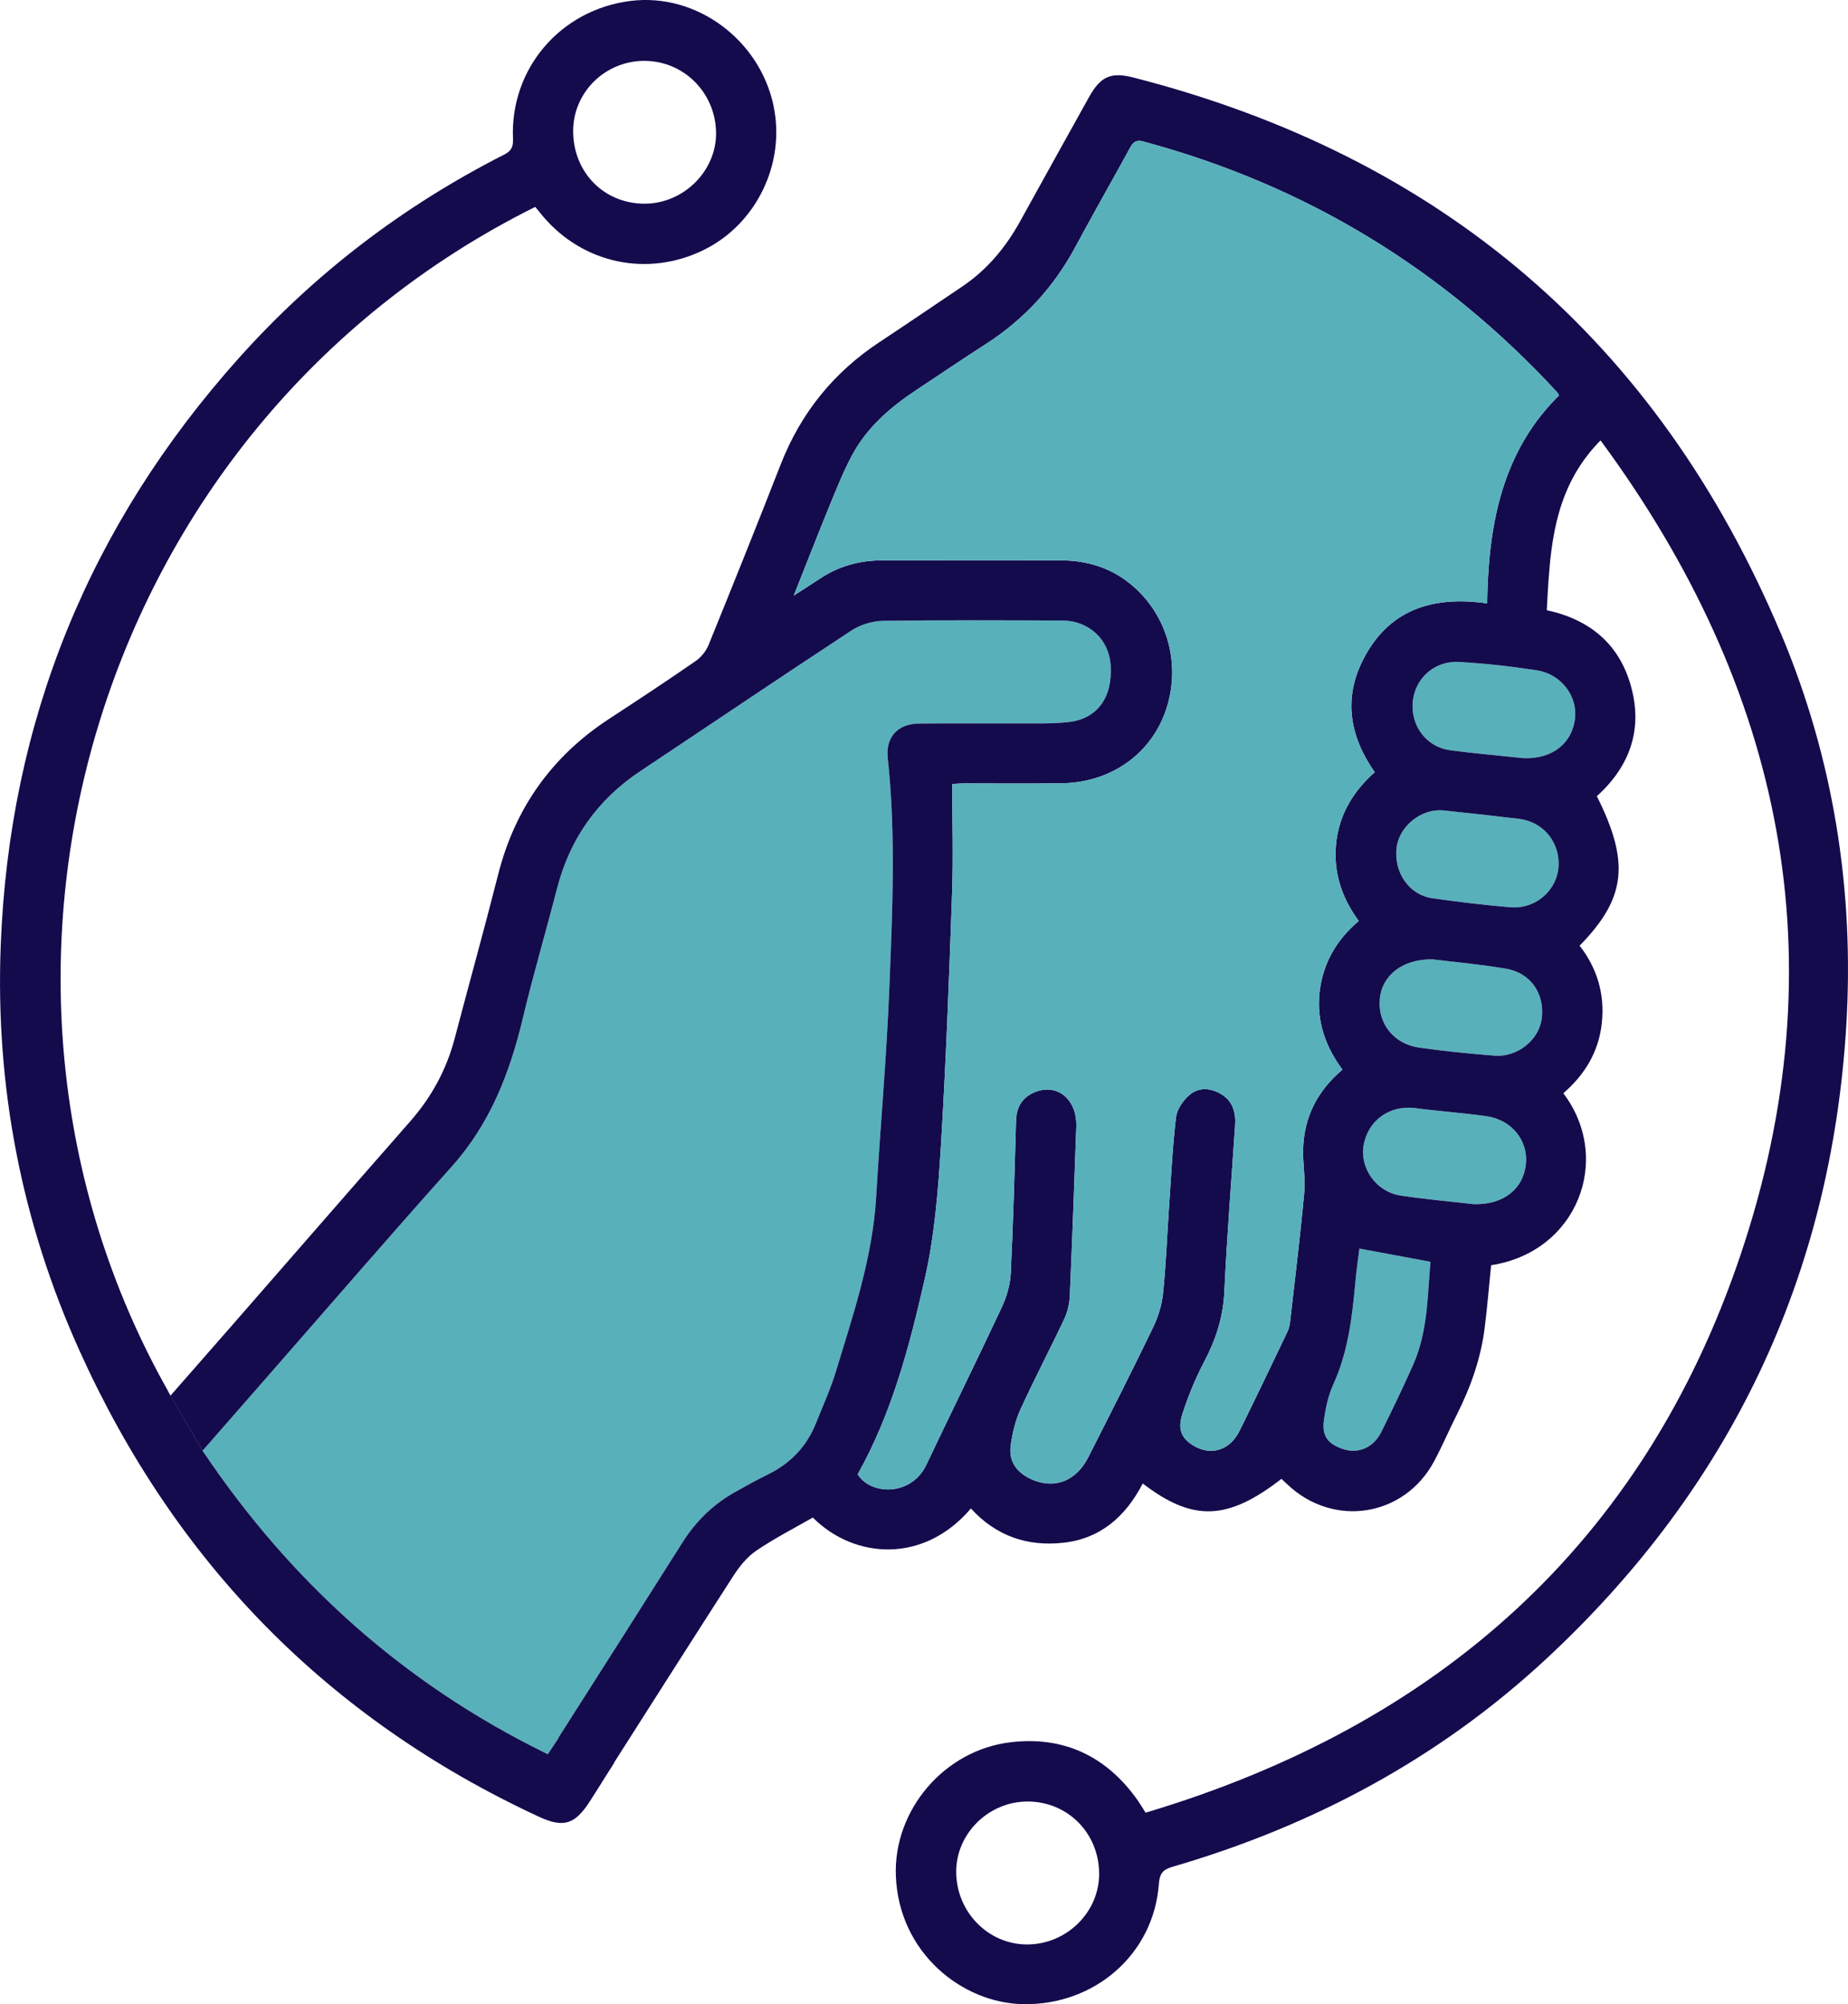
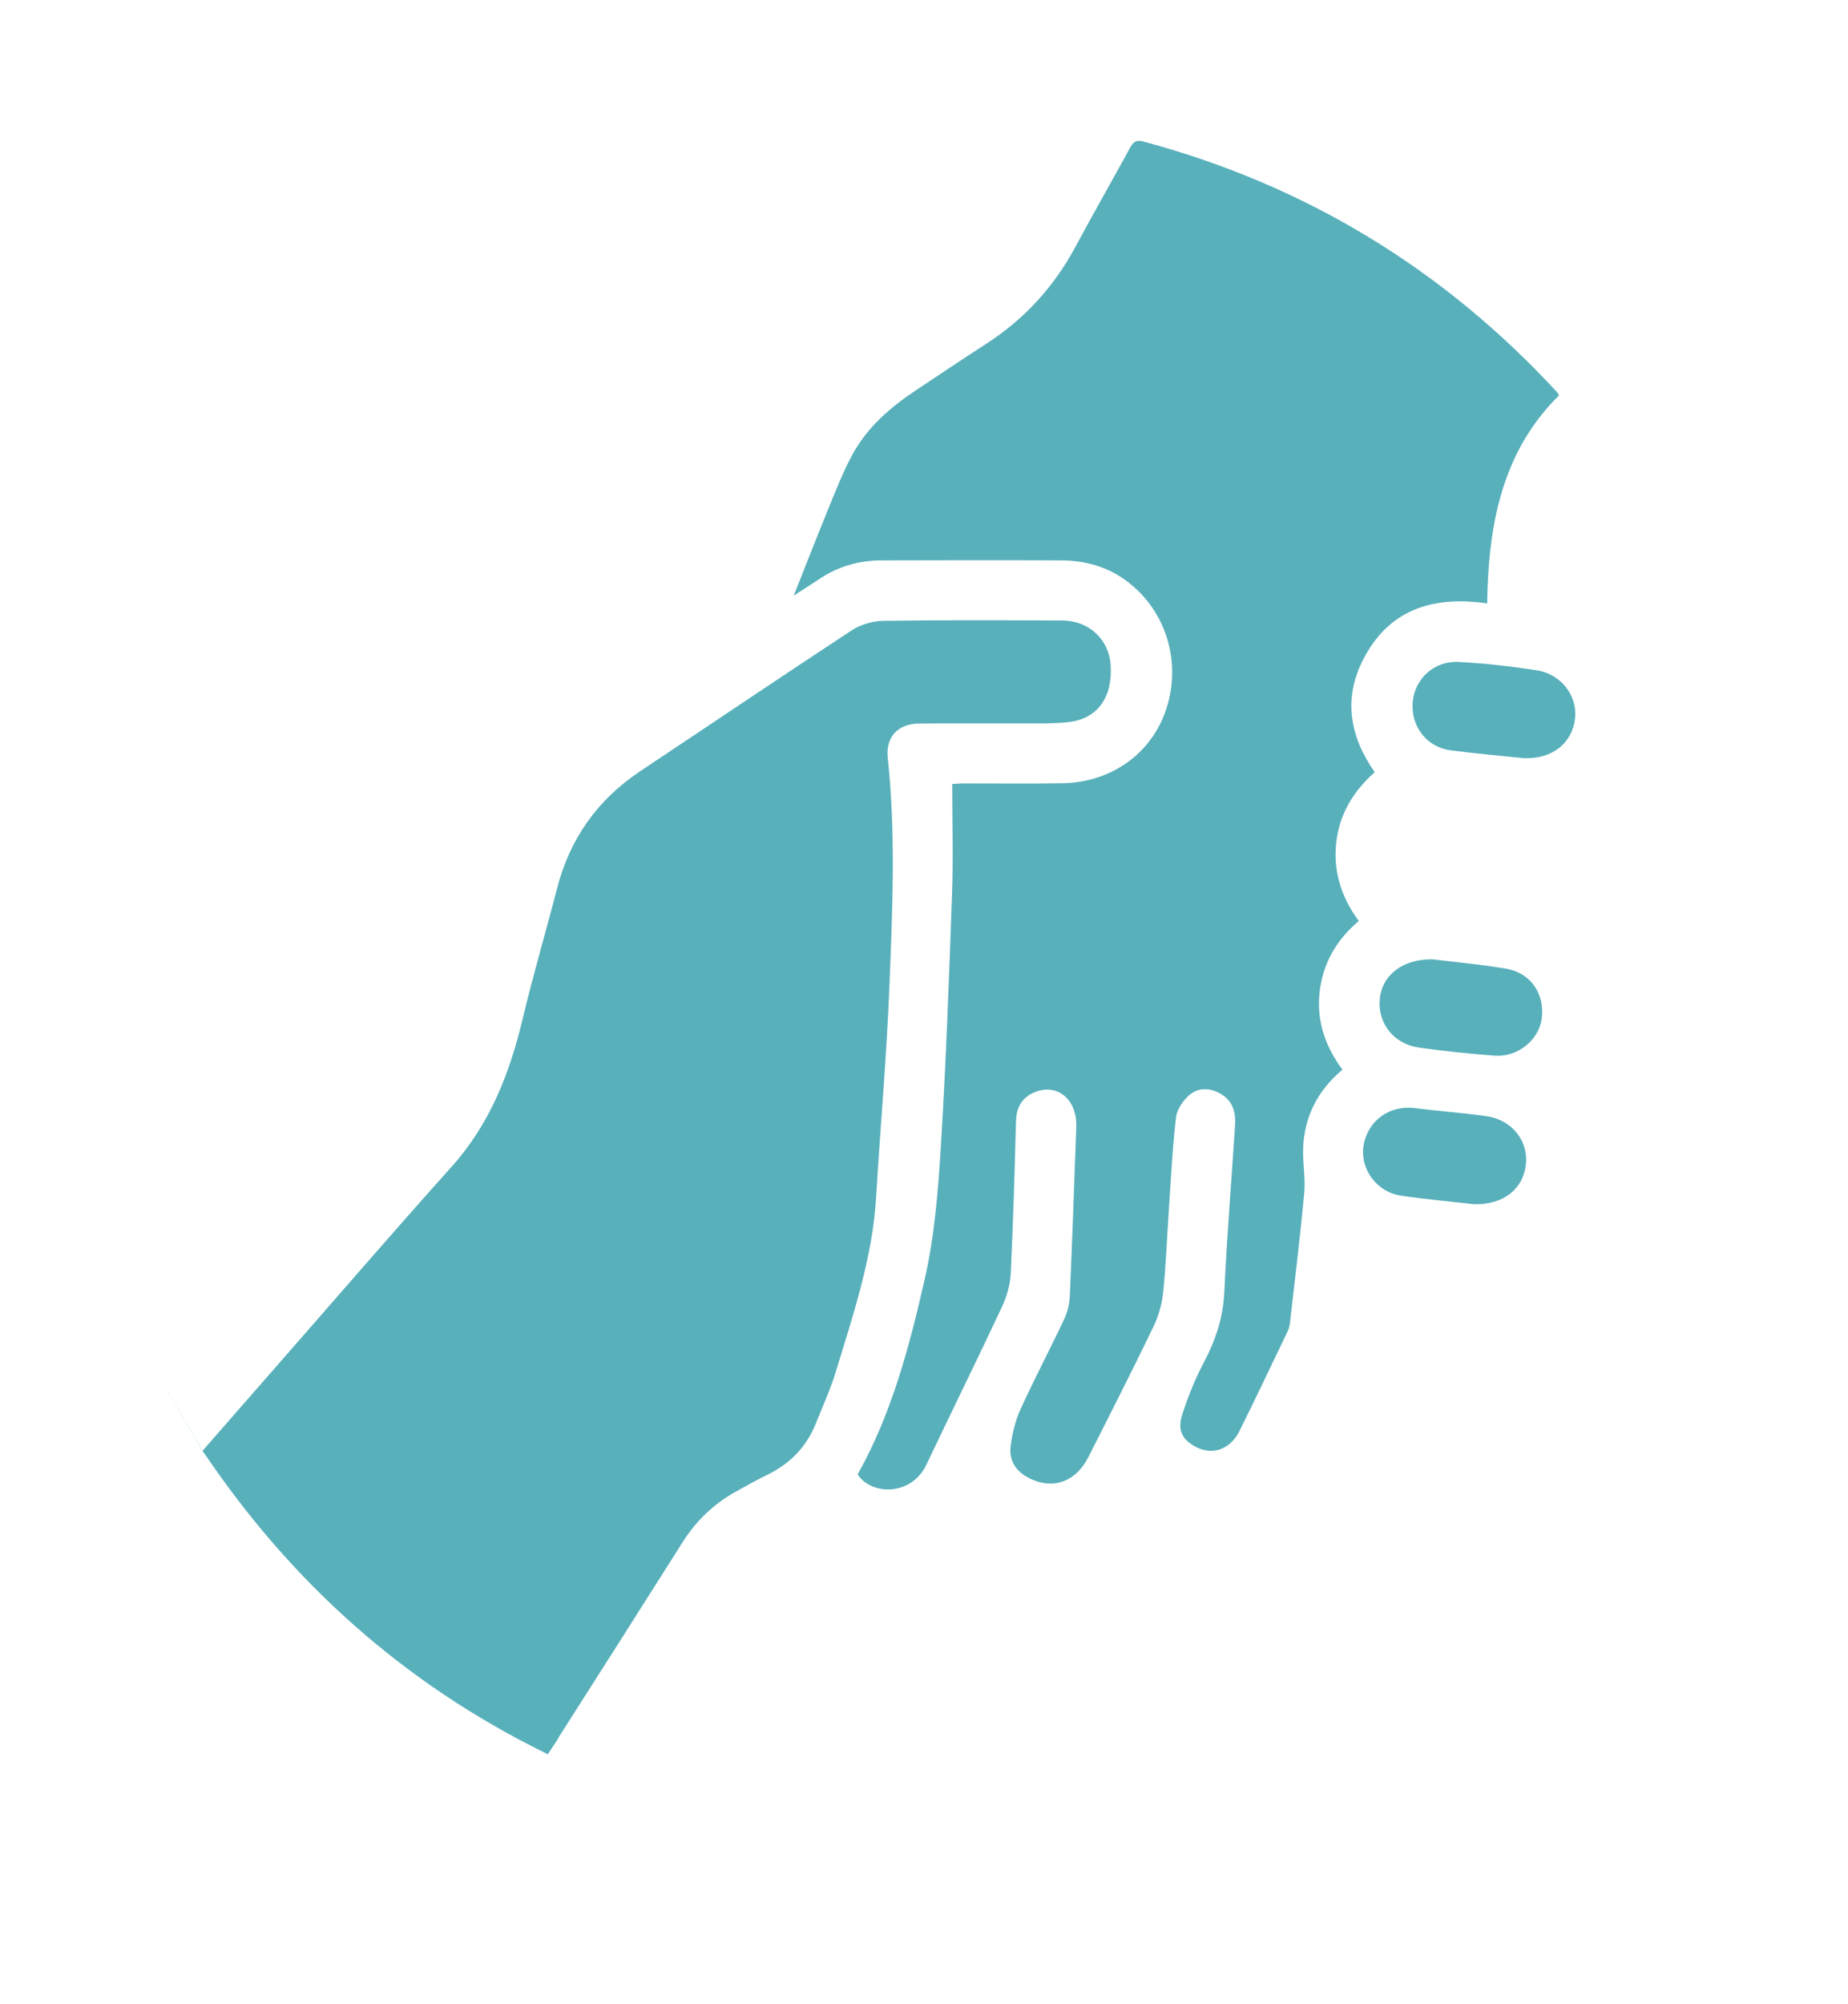
<svg xmlns="http://www.w3.org/2000/svg" id="Layer_1" viewBox="0 0 322.85 350.01">
  <defs>
    <style> .cls-1 { fill: none; } .cls-2 { fill: #140b4d; } .cls-3 { fill: #56afbb; } .cls-4 { fill: #58b0bb; } </style>
  </defs>
  <path class="cls-2" d="M35.48,253.53l.12.21h.02c-.05-.07-.1-.14-.14-.21ZM35.48,253.53l.12.21h.02c-.05-.07-.1-.14-.14-.21Z" />
  <path class="cls-3" d="M105.13,311.27h-.01s.02.02.02.02h0s-.01-.02-.01-.02ZM35.48,253.53l.12.21h.02c-.05-.07-.1-.14-.14-.21ZM29.79,243.72h-.01s5.6,9.64,5.6,9.64h.01s.01-.01.01-.01h0s-5.61-9.63-5.61-9.63ZM29.41,243.06s-.03-.05-.04-.07c0,0,0-.03-.02-.04v.04l.42.73c-.12-.22-.24-.44-.36-.66Z" />
  <line class="cls-1" x1="106.05" y1="311.76" x2="105.14" y2="311.29" />
-   <path class="cls-2" d="M29.41,243.06s-.03-.05-.04-.07c0,0,0-.03-.02-.04v.04l.42.73c-.12-.22-.24-.44-.36-.66ZM29.79,243.72h-.01s5.6,9.64,5.6,9.64h.01s.01-.01.01-.01h0s-5.61-9.63-5.61-9.63Z" />
  <path class="cls-2" d="M35.48,253.53c.04.07.09.14.14.21h-.02l-.12-.21Z" />
-   <path class="cls-4" d="M29.79,243.72h-.01s5.6,9.64,5.6,9.64h.01s.01-.01.01-.01h0s-5.61-9.63-5.61-9.63ZM237.49,218.04c-.2,1.65-.5,3.57-.67,5.5-.57,6.23-1.24,12.41-3.89,18.22-.89,1.95-1.35,4.15-1.64,6.28-.37,2.79.69,4.13,3.38,5.03,2.63.87,5.29-.25,6.65-3,1.94-3.9,3.83-7.82,5.59-11.8,2.55-5.77,2.46-11.98,3-17.92-4.26-.79-8.23-1.53-12.42-2.31ZM237.49,218.04c-.2,1.65-.5,3.57-.67,5.5-.57,6.23-1.24,12.41-3.89,18.22-.89,1.95-1.35,4.15-1.64,6.28-.37,2.79.69,4.13,3.38,5.03,2.63.87,5.29-.25,6.65-3,1.94-3.9,3.83-7.82,5.59-11.8,2.55-5.77,2.46-11.98,3-17.92-4.26-.79-8.23-1.53-12.42-2.31ZM29.79,243.72h-.01s5.6,9.64,5.6,9.64h.01s.01-.01.01-.01h0s-5.61-9.63-5.61-9.63ZM237.49,218.04c-.2,1.65-.5,3.57-.67,5.5-.57,6.23-1.24,12.41-3.89,18.22-.89,1.95-1.35,4.15-1.64,6.28-.37,2.79.69,4.13,3.38,5.03,2.63.87,5.29-.25,6.65-3,1.94-3.9,3.83-7.82,5.59-11.8,2.55-5.77,2.46-11.98,3-17.92-4.26-.79-8.23-1.53-12.42-2.31ZM105.13,311.27h-.01s.02.02.02.02h0s-.01-.02-.01-.02ZM29.79,243.72h-.01s5.6,9.64,5.6,9.64h.01s.01-.01.01-.01h0s-5.61-9.63-5.61-9.63ZM29.41,243.06s-.03-.05-.04-.07c0,0,0-.03-.02-.04v.04l.42.73c-.12-.22-.24-.44-.36-.66ZM237.49,218.04c-.2,1.65-.5,3.57-.67,5.5-.57,6.23-1.24,12.41-3.89,18.22-.89,1.95-1.35,4.15-1.64,6.28-.37,2.79.69,4.13,3.38,5.03,2.63.87,5.29-.25,6.65-3,1.94-3.9,3.83-7.82,5.59-11.8,2.55-5.77,2.46-11.98,3-17.92-4.26-.79-8.23-1.53-12.42-2.31ZM237.49,218.04c-.2,1.65-.5,3.57-.67,5.5-.57,6.23-1.24,12.41-3.89,18.22-.89,1.95-1.35,4.15-1.64,6.28-.37,2.79.69,4.13,3.38,5.03,2.63.87,5.29-.25,6.65-3,1.94-3.9,3.83-7.82,5.59-11.8,2.55-5.77,2.46-11.98,3-17.92-4.26-.79-8.23-1.53-12.42-2.31Z" />
  <path class="cls-4" d="M186.7,126.1c-2.92.33-5.9.21-8.86.23-5.78.03-11.56-.03-17.34.03-3.65.05-5.8,2.36-5.41,6.01,1.43,13.3.82,26.61.29,39.91-.48,12.24-1.59,24.46-2.31,36.69-.62,10.59-3.99,20.53-7.04,30.55-.94,3.08-2.29,6.04-3.49,9.04-1.64,4.11-4.51,7.06-8.49,8.99-1.9.93-3.74,1.96-5.58,2.99-3.83,2.13-6.86,5.07-9.22,8.79-7.2,11.4-14.45,22.76-21.7,34.14l.04.02c-.13.2-.26.4-.39.6-.45.71-.93,1.39-1.5,2.26-.19-.08-.36-.17-.54-.27-24.57-12.08-44.19-29.65-59.52-52.36h-.02l-.12-.2s-.07-.1-.1-.15c-.01,0-.01-.02-.01-.02h.01c.81-.94,1.63-1.88,2.44-2.8,3.25-3.71,6.45-7.38,9.67-11.05,10.45-11.93,20.8-23.94,31.38-35.74,6.72-7.48,10.17-16.37,12.45-25.95,1.81-7.59,4.02-15.08,5.97-22.63,2.24-8.71,7.07-15.53,14.55-20.51,12.31-8.19,24.56-16.47,36.92-24.58,1.55-1.02,3.66-1.64,5.52-1.67,10.43-.15,20.86-.1,31.28-.06,4.64.02,8.14,3.29,8.45,7.74.39,5.63-2.27,9.43-7.33,10Z" />
  <path class="cls-4" d="M266.59,203.26h-.01c-.4,4.31-3.88,7.19-9.09,7.03-3.87-.44-8.36-.83-12.81-1.5-4.22-.63-7.14-4.75-6.46-8.74.75-4.42,4.59-7.12,9.06-6.53,4.11.54,8.26.82,12.38,1.4,4.42.62,7.32,4.22,6.93,8.34Z" />
  <path class="cls-4" d="M269.33,177.99c-.52,3.67-4.27,6.68-8.22,6.37-4.41-.35-8.82-.79-13.2-1.41-4.41-.63-7.21-4.2-6.87-8.4.33-4.1,3.82-7.07,9.19-7.02,3.71.46,8.34.86,12.9,1.64,4.35.74,6.82,4.49,6.2,8.82Z" />
-   <path class="cls-4" d="M272.3,150.77c.03,4.45-3.86,8.08-8.49,7.67-4.55-.39-9.1-.93-13.62-1.58-4.07-.59-6.77-4.61-6.19-8.92.5-3.73,4.38-6.8,8.18-6.41,4.41.45,8.81.94,13.21,1.47,4.02.49,6.88,3.74,6.91,7.77Z" />
  <path class="cls-4" d="M275.16,125.44h.01c-.49,4.33-3.95,7.16-8.99,6.96-3.97-.42-8.39-.79-12.78-1.37-4.18-.55-6.95-4.22-6.6-8.41.35-4.09,3.76-7.26,8.05-7.02,4.56.25,9.12.76,13.63,1.46,4.26.65,7.12,4.48,6.68,8.38Z" />
-   <path class="cls-2" d="M311.08,110.5h-.02c-21.53-50.99-59.41-83.21-113-96.95-4.02-1.03-5.8-.19-7.81,3.42-.69,1.25-1.39,2.5-2.09,3.75l.16.05h0s-.16-.04-.16-.04c-1.04,1.87-2.08,3.74-3.12,5.6-2.27,4.08-4.53,8.16-6.78,12.24-2.52,4.58-5.76,8.5-10.12,11.44-4.79,3.22-9.56,6.48-14.38,9.66-8.09,5.31-13.86,12.44-17.38,21.46-4.12,10.54-8.34,21.05-12.6,31.53-.45,1.08-1.33,2.16-2.3,2.82-4.98,3.44-10.04,6.78-15.11,10.09-10,6.55-16.41,15.59-19.35,27.18-2.42,9.54-5.07,19.03-7.57,28.54-1.44,5.49-4.05,10.29-7.8,14.56-10.32,11.75-20.59,23.55-30.88,35.34-3.12,3.57-6.25,7.13-9.4,10.73-.52.6-1.05,1.2-1.58,1.8l5.61,9.62c.81-.93,1.63-1.87,2.44-2.79,3.25-3.71,6.45-7.38,9.67-11.05,10.45-11.93,20.8-23.94,31.38-35.74,6.72-7.48,10.17-16.37,12.45-25.95,1.81-7.59,4.02-15.08,5.97-22.63,2.24-8.71,7.07-15.53,14.55-20.51,12.31-8.19,24.56-16.47,36.92-24.58,1.55-1.02,3.66-1.64,5.52-1.67,10.43-.15,20.86-.1,31.28-.06,4.64.02,8.14,3.29,8.45,7.74.39,5.63-2.27,9.43-7.33,10-2.92.33-5.9.21-8.86.23-5.78.03-11.56-.03-17.34.03-3.65.05-5.8,2.36-5.41,6.01,1.43,13.3.82,26.61.29,39.91-.48,12.24-1.59,24.46-2.31,36.69-.62,10.59-3.99,20.53-7.04,30.55-.94,3.08-2.29,6.04-3.49,9.04-1.64,4.11-4.51,7.06-8.49,8.99-1.9.93-3.74,1.96-5.58,2.99-3.83,2.13-6.86,5.07-9.22,8.79-7.2,11.4-14.45,22.76-21.7,34.14l.04.02c-.13.2-.26.4-.39.6-.45.71-.93,1.39-1.5,2.26-.19-.08-.36-.17-.54-.27-24.57-12.08-44.19-29.65-59.52-52.36h-.02l-.12-.2s-.07-.1-.1-.15c-.01,0-.01-.02-.01-.02h-.01s-5.6-9.62-5.6-9.62h.01s-.38-.67-.38-.67c.12.22.24.44.36.66l-.42-.73v-.04s.01.03.02.04v-.04C-11.36,170.84,16,74.69,93.51,36.13c.43.52.86,1.07,1.31,1.6,7.03,8.34,18.35,10.72,28.13,5.92,9.17-4.5,14.3-15.05,12.2-25.1h.01C132.73,6.9,121.63-1.27,110.17.16c-12.24,1.52-21.07,11.82-20.55,24.05.06,1.38-.24,2.13-1.52,2.78-17.65,8.96-33.14,20.77-46.35,35.52C15.61,91.68,1.65,125.93.13,165c-.97,24.67,3.62,48.51,13.85,71.08,16.71,36.88,43.32,64.07,80.11,81.16,4.39,2.04,6.37,1.38,9-2.73.69-1.08,1.37-2.14,2.05-3.22h-.02s0-.01.01-.02c.01-.02.03-.05.05-.07.71-1.12,1.42-2.23,2.13-3.35l-.04-.02c6.91-10.84,13.81-21.69,20.76-32.49,1.08-1.68,2.42-3.39,4.04-4.5,3.18-2.17,6.64-3.93,9.93-5.82,7.29,7.28,19.4,8.09,27.62-1.59,4.34,4.77,9.81,6.69,16.14,5.99,6.58-.72,10.93-4.67,13.88-10.35,8.77,6.72,14.82,6.49,24.24-.81.35.33.7.67,1.06,1,8.05,7.61,20.44,5.64,25.63-4.11,1.42-2.67,2.61-5.46,3.97-8.16,2.42-4.81,4.19-9.83,4.85-15.19.45-3.62.75-7.26,1.11-10.85,15.06-2.29,21.31-18.53,12.62-30.03,3.74-3.23,6.19-7.25,6.72-12.24.55-5.03-.8-9.59-3.88-13.53,8.12-8.28,8.82-14.54,3-26.13h.05c5.64-5.14,8-11.45,5.98-18.99-2.02-7.53-7.21-11.82-14.76-13.47.37-6.96.68-13.9,3.22-20.24,1.33-3.32,3.27-6.48,6.17-9.41,31.98,43.36,41.74,90.82,24.51,142.09-17.02,50.66-53.03,82.34-103.99,97.56-.61-.95-1-1.61-1.44-2.24-5.41-7.62-12.83-11.14-22.06-10.07-11.72,1.35-20.57,11.92-20.13,23.34.51,13.43,11.58,22.24,22.27,22.41,12.41.2,22.77-8.65,23.68-21.01.14-1.79.67-2.48,2.35-2.97,24.58-7.16,46.64-18.94,65.44-36.43,32.04-29.81,49.6-66.63,52.29-110.3,1.46-23.73-2.21-46.87-11.46-68.79ZM112.46,10.63c6.96-.05,12.57,5.54,12.64,12.59.05,6.64-5.66,12.32-12.42,12.35-7.08.04-12.49-5.38-12.55-12.58-.05-6.77,5.47-12.3,12.33-12.36ZM35.6,253.74l-.12-.21c.04.07.09.14.14.21h-.02ZM246.91,238.27c-1.76,3.98-3.65,7.9-5.59,11.8-1.36,2.75-4.02,3.87-6.65,3-2.69-.9-3.75-2.24-3.38-5.03.29-2.13.75-4.33,1.64-6.28,2.65-5.81,3.32-11.99,3.89-18.22.17-1.93.47-3.85.67-5.5,4.19.78,8.16,1.52,12.42,2.31-.54,5.94-.45,12.15-3,17.92ZM266.59,203.26h-.01c-.4,4.31-3.88,7.19-9.09,7.03-3.87-.44-8.36-.83-12.81-1.5-4.22-.63-7.14-4.75-6.46-8.74.75-4.42,4.59-7.12,9.06-6.53,4.11.54,8.26.82,12.38,1.4,4.42.62,7.32,4.22,6.93,8.34ZM269.33,177.99c-.52,3.67-4.27,6.68-8.22,6.37-4.41-.35-8.82-.79-13.2-1.41-4.41-.63-7.21-4.2-6.87-8.4.33-4.1,3.82-7.07,9.19-7.02,3.71.46,8.34.86,12.9,1.64,4.35.74,6.82,4.49,6.2,8.82ZM263.81,158.44c-4.55-.39-9.1-.93-13.62-1.58-4.07-.59-6.77-4.61-6.19-8.92.5-3.73,4.38-6.8,8.18-6.41,4.41.45,8.81.94,13.21,1.47,4.02.49,6.88,3.74,6.91,7.77.03,4.45-3.86,8.08-8.49,7.67ZM275.16,125.44h.01c-.49,4.33-3.95,7.16-8.99,6.96-3.97-.42-8.39-.79-12.78-1.37-4.18-.55-6.95-4.22-6.6-8.41.35-4.09,3.76-7.26,8.05-7.02,4.56.25,9.12.76,13.63,1.46,4.26.65,7.12,4.48,6.68,8.38ZM264.19,80.96c-3.27,7.45-4.26,15.76-4.37,24.42-9.72-1.42-17.38,1.2-21.77,10-3.35,6.7-2.25,13.25,2.12,19.48-3.71,3.26-6.2,7.33-6.74,12.37-.52,4.97.9,9.46,3.95,13.61-3.93,3.3-6.29,7.44-6.85,12.48-.54,4.99.99,9.43,4,13.48-4.33,3.64-6.69,8.22-6.87,13.8-.08,2.58.43,5.19.19,7.74-.7,7.57-1.63,15.12-2.49,22.67-.06.55-.22,1.11-.46,1.6-2.77,5.77-5.51,11.55-8.36,17.29-1.7,3.42-5.03,4.4-8.1,2.52-1.99-1.22-2.75-2.81-1.88-5.47,1.02-3.12,2.26-6.21,3.8-9.12,2.04-3.85,3.32-7.77,3.53-12.19.46-9.71,1.24-19.4,1.88-29.1.15-2.25-.38-4.24-2.43-5.47-1.85-1.11-3.92-1.24-5.54.15-1.12.96-2.19,2.53-2.35,3.93-.62,5.24-.86,10.53-1.23,15.8-.34,4.99-.52,10-1.04,14.96-.21,2.03-.86,4.11-1.76,5.96-3.67,7.6-7.49,15.13-11.32,22.66-2.18,4.28-6.17,5.66-10.22,3.65-2.42-1.2-3.69-3.13-3.3-5.81.3-2.13.81-4.31,1.7-6.25,2.43-5.31,5.15-10.48,7.64-15.76.58-1.23.92-2.67.98-4.02.43-9.86.78-19.72,1.13-29.57.17-4.81-3.38-7.71-7.35-6-2.18.94-3.11,2.65-3.18,5.01-.25,8.87-.49,17.75-.92,26.62-.1,1.95-.69,4-1.52,5.79-4.32,9.23-8.84,18.37-13.21,27.58-2.66,5.62-9.77,5.33-12.01,1.69,5.97-10.62,9.05-22.36,11.72-34.12,1.72-7.57,2.34-15.45,2.82-23.24.9-14.7,1.43-29.41,1.95-44.13.22-6.25.03-12.53.03-19.06.63-.03,1.37-.1,2.11-.1,5.71,0,11.42.06,17.12-.03,8.58-.14,15.62-5.21,18.16-12.96,2.68-8.18.02-17.02-6.7-22.19-3.42-2.63-7.39-3.75-11.64-3.77-10.43-.05-20.86-.03-31.29,0-3.97,0-7.65,1.01-10.97,3.25-1.32.89-2.67,1.73-4.48,2.9,2.17-5.45,4.09-10.4,6.1-15.31,1.28-3.12,2.52-6.28,4.11-9.24,2.6-4.82,6.64-8.33,11.16-11.32,4.06-2.68,8.07-5.42,12.16-8.04,6.73-4.32,11.93-10,15.71-17.05,2.11-3.93,4.29-7.82,6.46-11.72,1.02-1.82,2.02-3.64,3.02-5.47.54-.98,1.02-1.49,2.27-1.16.1.03.2.06.3.08l-.73-.25h.03l.7.24c28.22,7.62,52.21,22.22,72.05,43.7.1.1.15.24.36.58-3.67,3.62-6.31,7.62-8.18,11.91ZM179.62,339.57c-6.87.1-12.54-5.6-12.57-12.66-.03-6.67,5.63-12.28,12.42-12.3,7.02-.03,12.53,5.49,12.55,12.59.03,6.68-5.57,12.26-12.4,12.37Z" />
  <path class="cls-4" d="M272.37,69.05c-3.67,3.62-6.31,7.62-8.18,11.91-3.27,7.45-4.26,15.76-4.37,24.42-9.72-1.42-17.38,1.2-21.77,10-3.35,6.7-2.25,13.25,2.12,19.48-3.71,3.26-6.2,7.33-6.74,12.37-.52,4.97.9,9.46,3.95,13.61-3.93,3.3-6.29,7.44-6.85,12.48-.54,4.99.99,9.43,4,13.48-4.33,3.64-6.69,8.22-6.87,13.8-.08,2.58.43,5.19.19,7.74-.7,7.57-1.63,15.12-2.49,22.67-.06.55-.22,1.11-.46,1.6-2.77,5.77-5.51,11.55-8.36,17.29-1.7,3.42-5.03,4.4-8.1,2.52-1.99-1.22-2.75-2.81-1.88-5.47,1.02-3.12,2.26-6.21,3.8-9.12,2.04-3.85,3.32-7.77,3.53-12.19.46-9.71,1.24-19.4,1.88-29.1.15-2.25-.38-4.24-2.43-5.47-1.85-1.11-3.92-1.24-5.54.15-1.12.96-2.19,2.53-2.35,3.93-.62,5.24-.86,10.53-1.23,15.8-.34,4.99-.52,10-1.04,14.96-.21,2.03-.86,4.11-1.76,5.96-3.67,7.6-7.49,15.13-11.32,22.66-2.18,4.28-6.17,5.66-10.22,3.65-2.42-1.2-3.69-3.13-3.3-5.81.3-2.13.81-4.31,1.7-6.25,2.43-5.31,5.15-10.48,7.64-15.76.58-1.23.92-2.67.98-4.02.43-9.86.78-19.72,1.13-29.57.17-4.81-3.38-7.71-7.35-6-2.18.94-3.11,2.65-3.18,5.01-.25,8.87-.49,17.75-.92,26.62-.1,1.95-.69,4-1.52,5.79-4.32,9.23-8.84,18.37-13.21,27.58-2.66,5.62-9.77,5.33-12.01,1.69,5.97-10.62,9.05-22.36,11.72-34.12,1.72-7.57,2.34-15.45,2.82-23.24.9-14.7,1.43-29.41,1.95-44.13.22-6.25.03-12.53.03-19.06.63-.03,1.37-.1,2.11-.1,5.71,0,11.42.06,17.12-.03,8.58-.14,15.62-5.21,18.16-12.96,2.68-8.18.02-17.02-6.7-22.19-3.42-2.63-7.39-3.75-11.64-3.77-10.43-.05-20.86-.03-31.29,0-3.97,0-7.65,1.01-10.97,3.25-1.32.89-2.67,1.73-4.48,2.9,2.17-5.45,4.09-10.4,6.1-15.31,1.28-3.12,2.52-6.28,4.11-9.24,2.6-4.82,6.64-8.33,11.16-11.32,4.06-2.68,8.07-5.42,12.16-8.04,6.73-4.32,11.93-10,15.71-17.05,2.11-3.93,4.29-7.82,6.46-11.72,1.02-1.82,2.02-3.64,3.02-5.47.54-.98,1.02-1.49,2.27-1.16.1.03.2.06.3.08l-.73-.25h.03l.7.24c28.22,7.62,52.21,22.22,72.05,43.7.1.1.15.24.36.58Z" />
</svg>